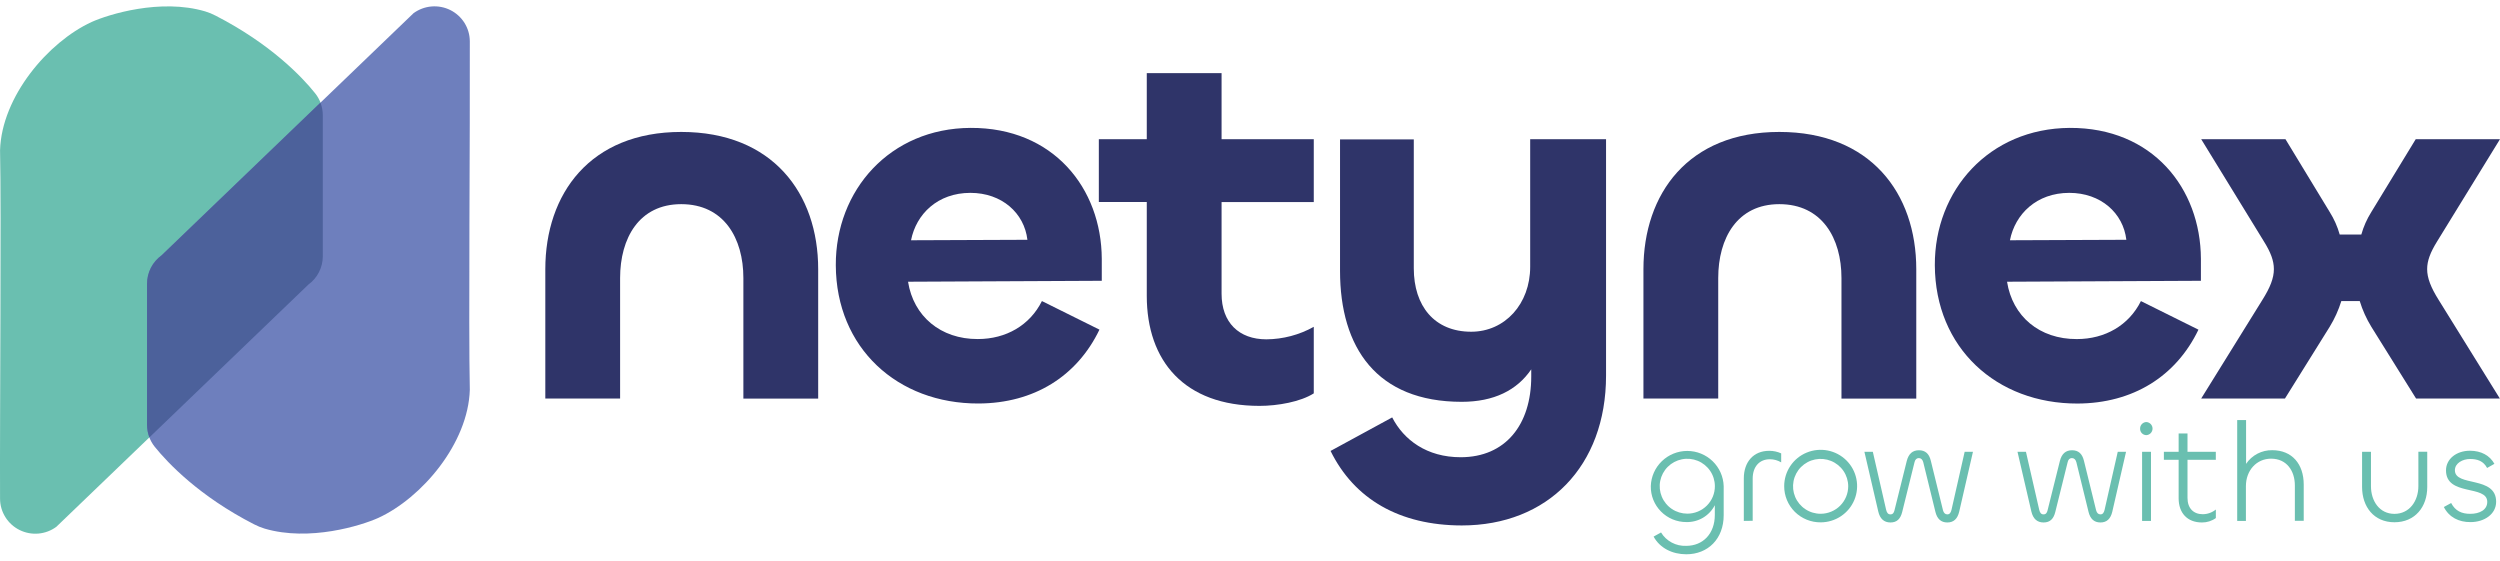
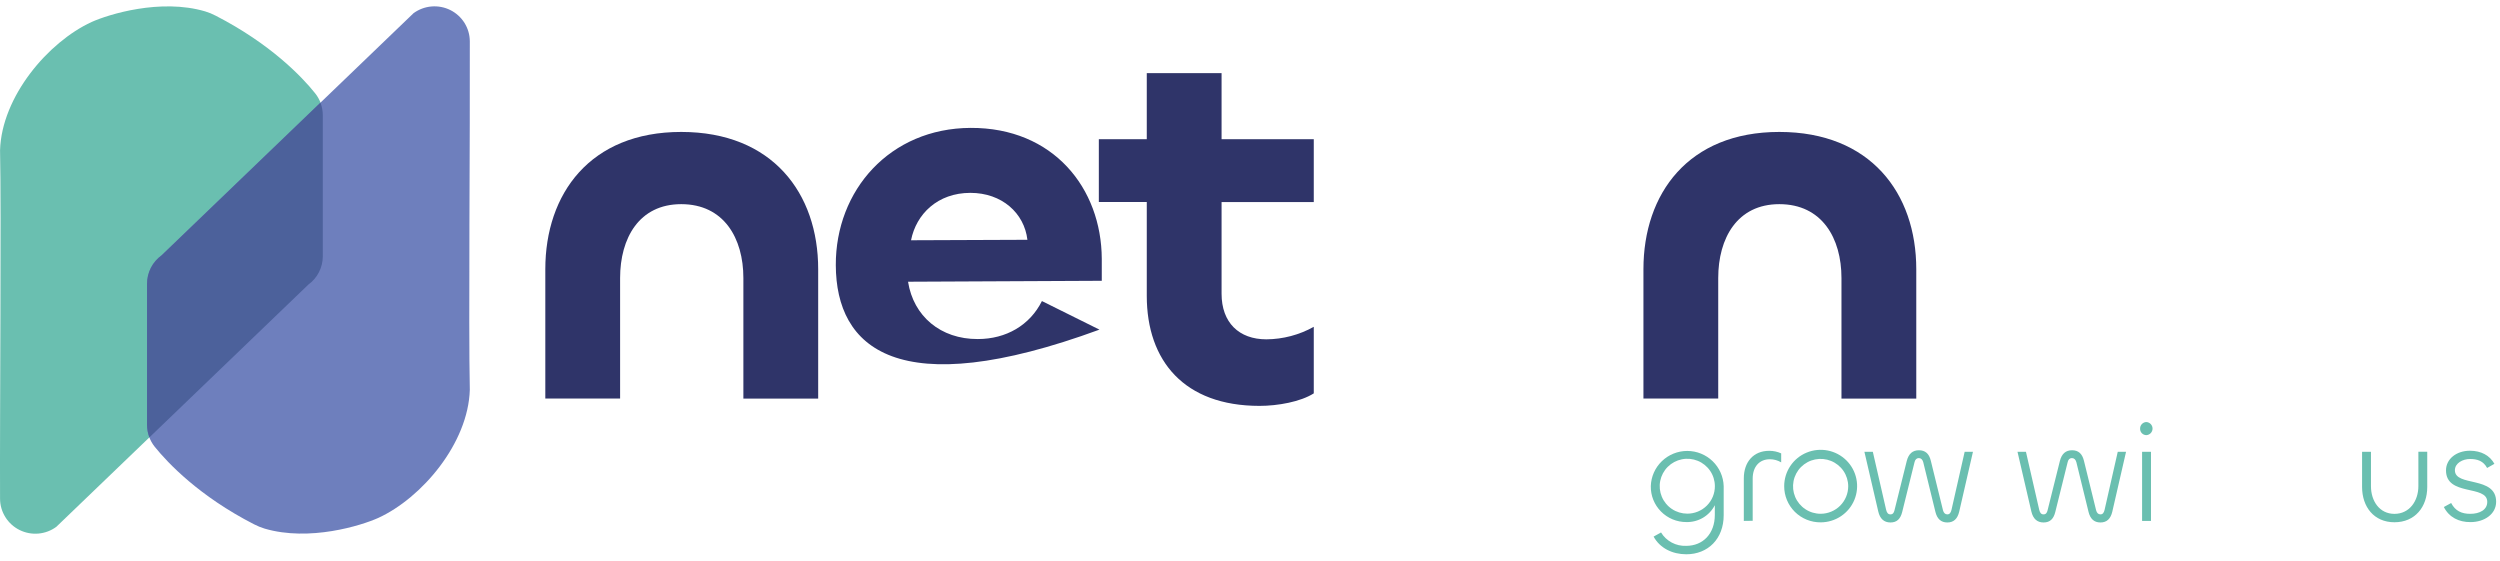
<svg xmlns="http://www.w3.org/2000/svg" width="165" height="37" viewBox="0 0 165 37" fill="none">
  <path d="M3.717 34.77L20.348 18.786C20.644 18.571 20.885 18.289 21.051 17.963C21.218 17.638 21.305 17.278 21.305 16.913V7.599C21.306 7.073 21.127 6.563 20.796 6.153C19.933 5.069 17.857 2.899 14.244 1.04C14.02 0.921 13.784 0.824 13.54 0.751C10.591 -0.119 7.155 0.951 6.044 1.453C3.177 2.771 0.109 6.376 0.003 9.92C0.094 13.894 -0.02 27.288 0.003 32.92C0.005 33.348 0.127 33.767 0.354 34.13C0.581 34.494 0.905 34.788 1.289 34.979C1.674 35.171 2.104 35.253 2.533 35.216C2.961 35.179 3.371 35.025 3.717 34.77Z" fill="#6ABFB0" />
  <path d="M27.294 0.87L10.662 16.855C10.365 17.07 10.124 17.352 9.957 17.677C9.791 18.003 9.704 18.363 9.705 18.728V28.042C9.704 28.567 9.883 29.078 10.213 29.488C11.089 30.572 13.149 32.749 16.767 34.603C16.992 34.72 17.228 34.816 17.471 34.89C20.425 35.758 23.857 34.684 24.967 34.182C27.834 32.868 30.902 29.265 31.008 25.725C30.917 21.754 31.031 8.357 31.008 2.727C31.006 2.299 30.885 1.88 30.659 1.516C30.432 1.152 30.108 0.858 29.724 0.665C29.339 0.473 28.909 0.391 28.48 0.427C28.051 0.463 27.641 0.617 27.294 0.87Z" fill="#6E7FBD" />
  <path d="M9.705 18.728V28.042C9.706 28.325 9.759 28.604 9.86 28.868L20.348 18.786C20.645 18.571 20.886 18.289 21.052 17.963C21.218 17.638 21.305 17.278 21.305 16.913V7.599C21.304 7.316 21.252 7.036 21.149 6.773L10.662 16.855C10.365 17.07 10.124 17.352 9.957 17.677C9.791 18.003 9.704 18.363 9.705 18.728Z" fill="#4C619B" />
  <path d="M40.927 18.35V26.303H35.991V17.768C35.991 12.789 38.947 8.708 44.961 8.708C50.975 8.708 54 12.747 54 17.768V26.309H49.063V18.35C49.063 15.721 47.776 13.474 44.961 13.474C42.179 13.474 40.927 15.721 40.927 18.35Z" fill="#2F3469" />
-   <path d="M55.163 17.506C55.142 12.549 58.742 8.464 64.06 8.441C69.518 8.419 72.698 12.419 72.717 17.086V18.532L59.931 18.594C60.288 20.866 62.076 22.388 64.536 22.377C66.404 22.377 67.974 21.464 68.767 19.87L72.564 21.756C71.081 24.841 68.237 26.615 64.588 26.631C59.234 26.648 55.185 22.968 55.163 17.506ZM67.809 15.826C67.602 14.065 66.128 12.729 64.044 12.729C61.887 12.729 60.469 14.127 60.128 15.857L67.809 15.826Z" fill="#2F3469" />
-   <path d="M127.699 17.506C127.676 12.559 131.276 8.474 136.603 8.441C142.06 8.419 145.241 12.419 145.26 17.086V18.532L132.465 18.594C132.822 20.876 134.601 22.39 137.07 22.379C138.938 22.379 140.508 21.466 141.301 19.872L145.098 21.758C143.617 24.843 140.773 26.617 137.124 26.634C131.77 26.648 127.722 22.968 127.699 17.506ZM140.339 15.826C140.132 14.065 138.658 12.729 136.572 12.729C134.417 12.729 132.997 14.127 132.656 15.857L140.339 15.826Z" fill="#2F3469" />
+   <path d="M55.163 17.506C55.142 12.549 58.742 8.464 64.06 8.441C69.518 8.419 72.698 12.419 72.717 17.086V18.532L59.931 18.594C60.288 20.866 62.076 22.388 64.536 22.377C66.404 22.377 67.974 21.464 68.767 19.87L72.564 21.756C59.234 26.648 55.185 22.968 55.163 17.506ZM67.809 15.826C67.602 14.065 66.128 12.729 64.044 12.729C61.887 12.729 60.469 14.127 60.128 15.857L67.809 15.826Z" fill="#2F3469" />
  <path d="M75.687 19.525V13.33H72.523V9.185H75.687V4.827H80.624V9.185H86.709V13.336H80.624V19.387C80.624 21.289 81.772 22.396 83.58 22.396C84.676 22.388 85.753 22.104 86.709 21.57V25.962C85.839 26.516 84.344 26.788 83.127 26.788C78.156 26.788 75.687 23.815 75.687 19.525Z" fill="#2F3469" />
-   <path d="M87.817 29.762L91.884 27.549C92.648 29.035 94.168 30.177 96.404 30.177C99.36 30.177 101.062 28.034 101.062 24.851V24.376C100.124 25.758 98.594 26.52 96.474 26.52C90.869 26.52 88.442 22.958 88.442 17.875V9.201H93.31V17.71C93.31 20.188 94.666 21.894 97.099 21.894C99.325 21.894 100.992 20.06 100.992 17.607V9.185H105.999V24.789C105.999 30.778 102.14 34.68 96.474 34.68C92.372 34.673 89.383 32.945 87.817 29.762Z" fill="#2F3469" />
  <path d="M113.403 18.35V26.303H108.467V17.768C108.467 12.789 111.421 8.708 117.435 8.708C123.449 8.708 126.474 12.747 126.474 17.768V26.309H121.537V18.35C121.537 15.721 120.252 13.474 117.435 13.474C114.655 13.474 113.403 15.721 113.403 18.35Z" fill="#2F3469" />
-   <path d="M145.278 26.303L149.312 19.802C149.833 18.976 150.076 18.356 150.076 17.762C150.076 17.208 149.868 16.655 149.416 15.93L145.278 9.185H150.84L153.761 13.993C154.051 14.455 154.273 14.955 154.421 15.48H155.847C155.995 14.955 156.217 14.455 156.507 13.993L159.439 9.185H165L160.852 15.93C160.402 16.655 160.192 17.208 160.192 17.762C160.192 18.35 160.435 18.972 160.956 19.802L164.99 26.303H159.461L156.507 21.566C156.182 21.035 155.925 20.466 155.743 19.872H154.527C154.343 20.466 154.086 21.035 153.761 21.566L150.807 26.303H145.278Z" fill="#2F3469" />
  <path d="M109.138 35.415L109.628 35.142C109.799 35.424 110.044 35.655 110.336 35.81C110.629 35.966 110.957 36.04 111.288 36.026C112.403 36.026 113.178 35.217 113.178 33.986V33.345C113.001 33.688 112.731 33.974 112.398 34.171C112.065 34.367 111.684 34.466 111.297 34.456C110.986 34.457 110.677 34.395 110.39 34.276C110.103 34.156 109.843 33.981 109.625 33.76C109.407 33.54 109.235 33.278 109.119 32.99C109.004 32.703 108.947 32.395 108.953 32.086C108.971 31.463 109.233 30.873 109.682 30.439C110.131 30.005 110.732 29.762 111.358 29.762C111.984 29.762 112.585 30.005 113.034 30.439C113.483 30.873 113.745 31.463 113.763 32.086V34.004C113.763 35.566 112.725 36.582 111.297 36.582C110.375 36.582 109.553 36.177 109.138 35.415ZM113.182 32.077C113.179 31.72 113.071 31.371 112.869 31.075C112.668 30.779 112.383 30.549 112.05 30.413C111.718 30.278 111.352 30.244 111 30.315C110.648 30.386 110.324 30.559 110.071 30.812C109.817 31.065 109.645 31.388 109.575 31.738C109.505 32.089 109.542 32.453 109.679 32.783C109.817 33.113 110.049 33.396 110.348 33.595C110.647 33.794 110.998 33.9 111.357 33.901C111.598 33.902 111.836 33.856 112.059 33.764C112.281 33.673 112.483 33.538 112.653 33.369C112.823 33.199 112.957 32.998 113.048 32.776C113.138 32.554 113.184 32.317 113.182 32.077Z" fill="#6ABFB0" />
  <path d="M115.092 34.38V31.569C115.092 30.508 115.715 29.754 116.765 29.754C117.039 29.752 117.31 29.809 117.558 29.923V30.516C117.333 30.382 117.075 30.31 116.813 30.31C116.113 30.31 115.677 30.809 115.677 31.59V34.372L115.092 34.38Z" fill="#6ABFB0" />
  <path d="M117.757 32.086C117.757 31.612 117.897 31.149 118.161 30.755C118.424 30.361 118.799 30.054 119.239 29.872C119.678 29.69 120.162 29.642 120.629 29.733C121.096 29.825 121.525 30.052 121.862 30.386C122.199 30.72 122.429 31.146 122.522 31.61C122.616 32.075 122.569 32.556 122.388 32.994C122.207 33.431 121.899 33.806 121.504 34.069C121.108 34.333 120.643 34.474 120.168 34.475C119.851 34.478 119.537 34.418 119.244 34.299C118.951 34.18 118.684 34.004 118.46 33.782C118.236 33.559 118.058 33.295 117.938 33.004C117.817 32.713 117.756 32.401 117.757 32.086ZM121.982 32.086C121.98 31.728 121.87 31.378 121.669 31.082C121.467 30.786 121.181 30.556 120.848 30.421C120.515 30.286 120.149 30.252 119.796 30.324C119.444 30.395 119.121 30.57 118.867 30.824C118.614 31.078 118.443 31.402 118.374 31.753C118.306 32.105 118.343 32.468 118.482 32.798C118.621 33.128 118.856 33.41 119.156 33.608C119.456 33.806 119.808 33.91 120.168 33.909C120.649 33.907 121.111 33.714 121.45 33.375C121.79 33.035 121.981 32.575 121.982 32.096V32.086Z" fill="#6ABFB0" />
  <path d="M123.968 33.769L123.051 29.82H123.607L124.487 33.657C124.535 33.853 124.62 33.949 124.772 33.949C124.923 33.949 124.998 33.845 125.035 33.684L125.847 30.421C125.972 29.942 126.235 29.717 126.651 29.717C127.066 29.717 127.323 29.942 127.435 30.413L128.239 33.684C128.286 33.853 128.382 33.949 128.523 33.949C128.664 33.949 128.749 33.853 128.797 33.657L129.667 29.82H130.215L129.308 33.769C129.194 34.248 128.938 34.483 128.523 34.483C128.108 34.483 127.853 34.248 127.738 33.787L126.935 30.508C126.887 30.328 126.783 30.233 126.642 30.233C126.501 30.233 126.397 30.328 126.358 30.508L125.546 33.787C125.432 34.248 125.195 34.483 124.772 34.483C124.348 34.483 124.08 34.24 123.968 33.769Z" fill="#6ABFB0" />
  <path d="M134.072 33.769L133.155 29.82H133.713L134.591 33.657C134.639 33.853 134.724 33.949 134.876 33.949C135.027 33.949 135.102 33.845 135.139 33.684L135.953 30.421C136.076 29.942 136.341 29.717 136.757 29.717C137.172 29.717 137.427 29.942 137.541 30.413L138.345 33.684C138.392 33.853 138.486 33.949 138.629 33.949C138.772 33.949 138.855 33.853 138.901 33.657L139.771 29.82H140.319L139.412 33.769C139.3 34.248 139.044 34.483 138.629 34.483C138.214 34.483 137.957 34.248 137.844 33.787L137.041 30.508C136.993 30.328 136.889 30.233 136.746 30.233C136.603 30.233 136.501 30.328 136.464 30.508L135.65 33.787C135.538 34.248 135.301 34.483 134.876 34.483C134.45 34.483 134.187 34.24 134.072 33.769Z" fill="#6ABFB0" />
  <path d="M141.247 28.288C141.245 28.176 141.287 28.067 141.365 27.986C141.443 27.905 141.549 27.857 141.662 27.854C141.772 27.862 141.876 27.911 141.951 27.991C142.026 28.071 142.068 28.177 142.068 28.287C142.068 28.397 142.026 28.502 141.951 28.583C141.876 28.663 141.772 28.712 141.662 28.719C141.606 28.72 141.551 28.708 141.499 28.686C141.447 28.664 141.401 28.632 141.362 28.592C141.323 28.552 141.293 28.504 141.273 28.452C141.253 28.399 141.244 28.344 141.247 28.288ZM141.965 29.82V34.38H141.378V29.82H141.965Z" fill="#6ABFB0" />
-   <path d="M143.79 32.885V30.347H142.816V29.82H143.79V28.608H144.375V29.82H146.244V30.347H144.375V32.866C144.375 33.544 144.772 33.938 145.378 33.938C145.695 33.938 146.001 33.828 146.246 33.628V34.192C145.98 34.384 145.659 34.486 145.33 34.483C144.357 34.483 143.79 33.853 143.79 32.885Z" fill="#6ABFB0" />
-   <path d="M147.655 34.38V27.724H148.241V30.615C148.43 30.333 148.687 30.102 148.989 29.944C149.292 29.786 149.629 29.707 149.97 29.713C151.276 29.713 152.046 30.626 152.046 31.985V34.372H151.461V32.04C151.461 31.09 150.931 30.272 149.891 30.272C148.936 30.272 148.23 31.043 148.23 32.086V34.38H147.655Z" fill="#6ABFB0" />
  <path d="M159.613 32.086V29.814H160.198V32.146C160.198 33.463 159.385 34.469 158.033 34.469C156.682 34.469 155.897 33.453 155.897 32.137V29.82H156.484V32.092C156.484 33.06 157.041 33.915 158.033 33.915C159.025 33.915 159.613 33.065 159.613 32.086Z" fill="#6ABFB0" />
  <path d="M161.294 33.463L161.776 33.199C162.05 33.725 162.476 33.913 163.034 33.913C163.657 33.913 164.159 33.651 164.159 33.124C164.159 31.976 161.436 32.776 161.436 31.045C161.436 30.285 162.135 29.748 163.015 29.748C163.763 29.748 164.33 30.068 164.631 30.613L164.149 30.886C163.904 30.425 163.507 30.293 163.024 30.293C162.54 30.293 162.023 30.566 162.023 31.037C162.023 32.146 164.745 31.384 164.745 33.114C164.745 33.94 163.96 34.459 163.053 34.459C162.278 34.465 161.635 34.136 161.294 33.463Z" fill="#6ABFB0" />
</svg>